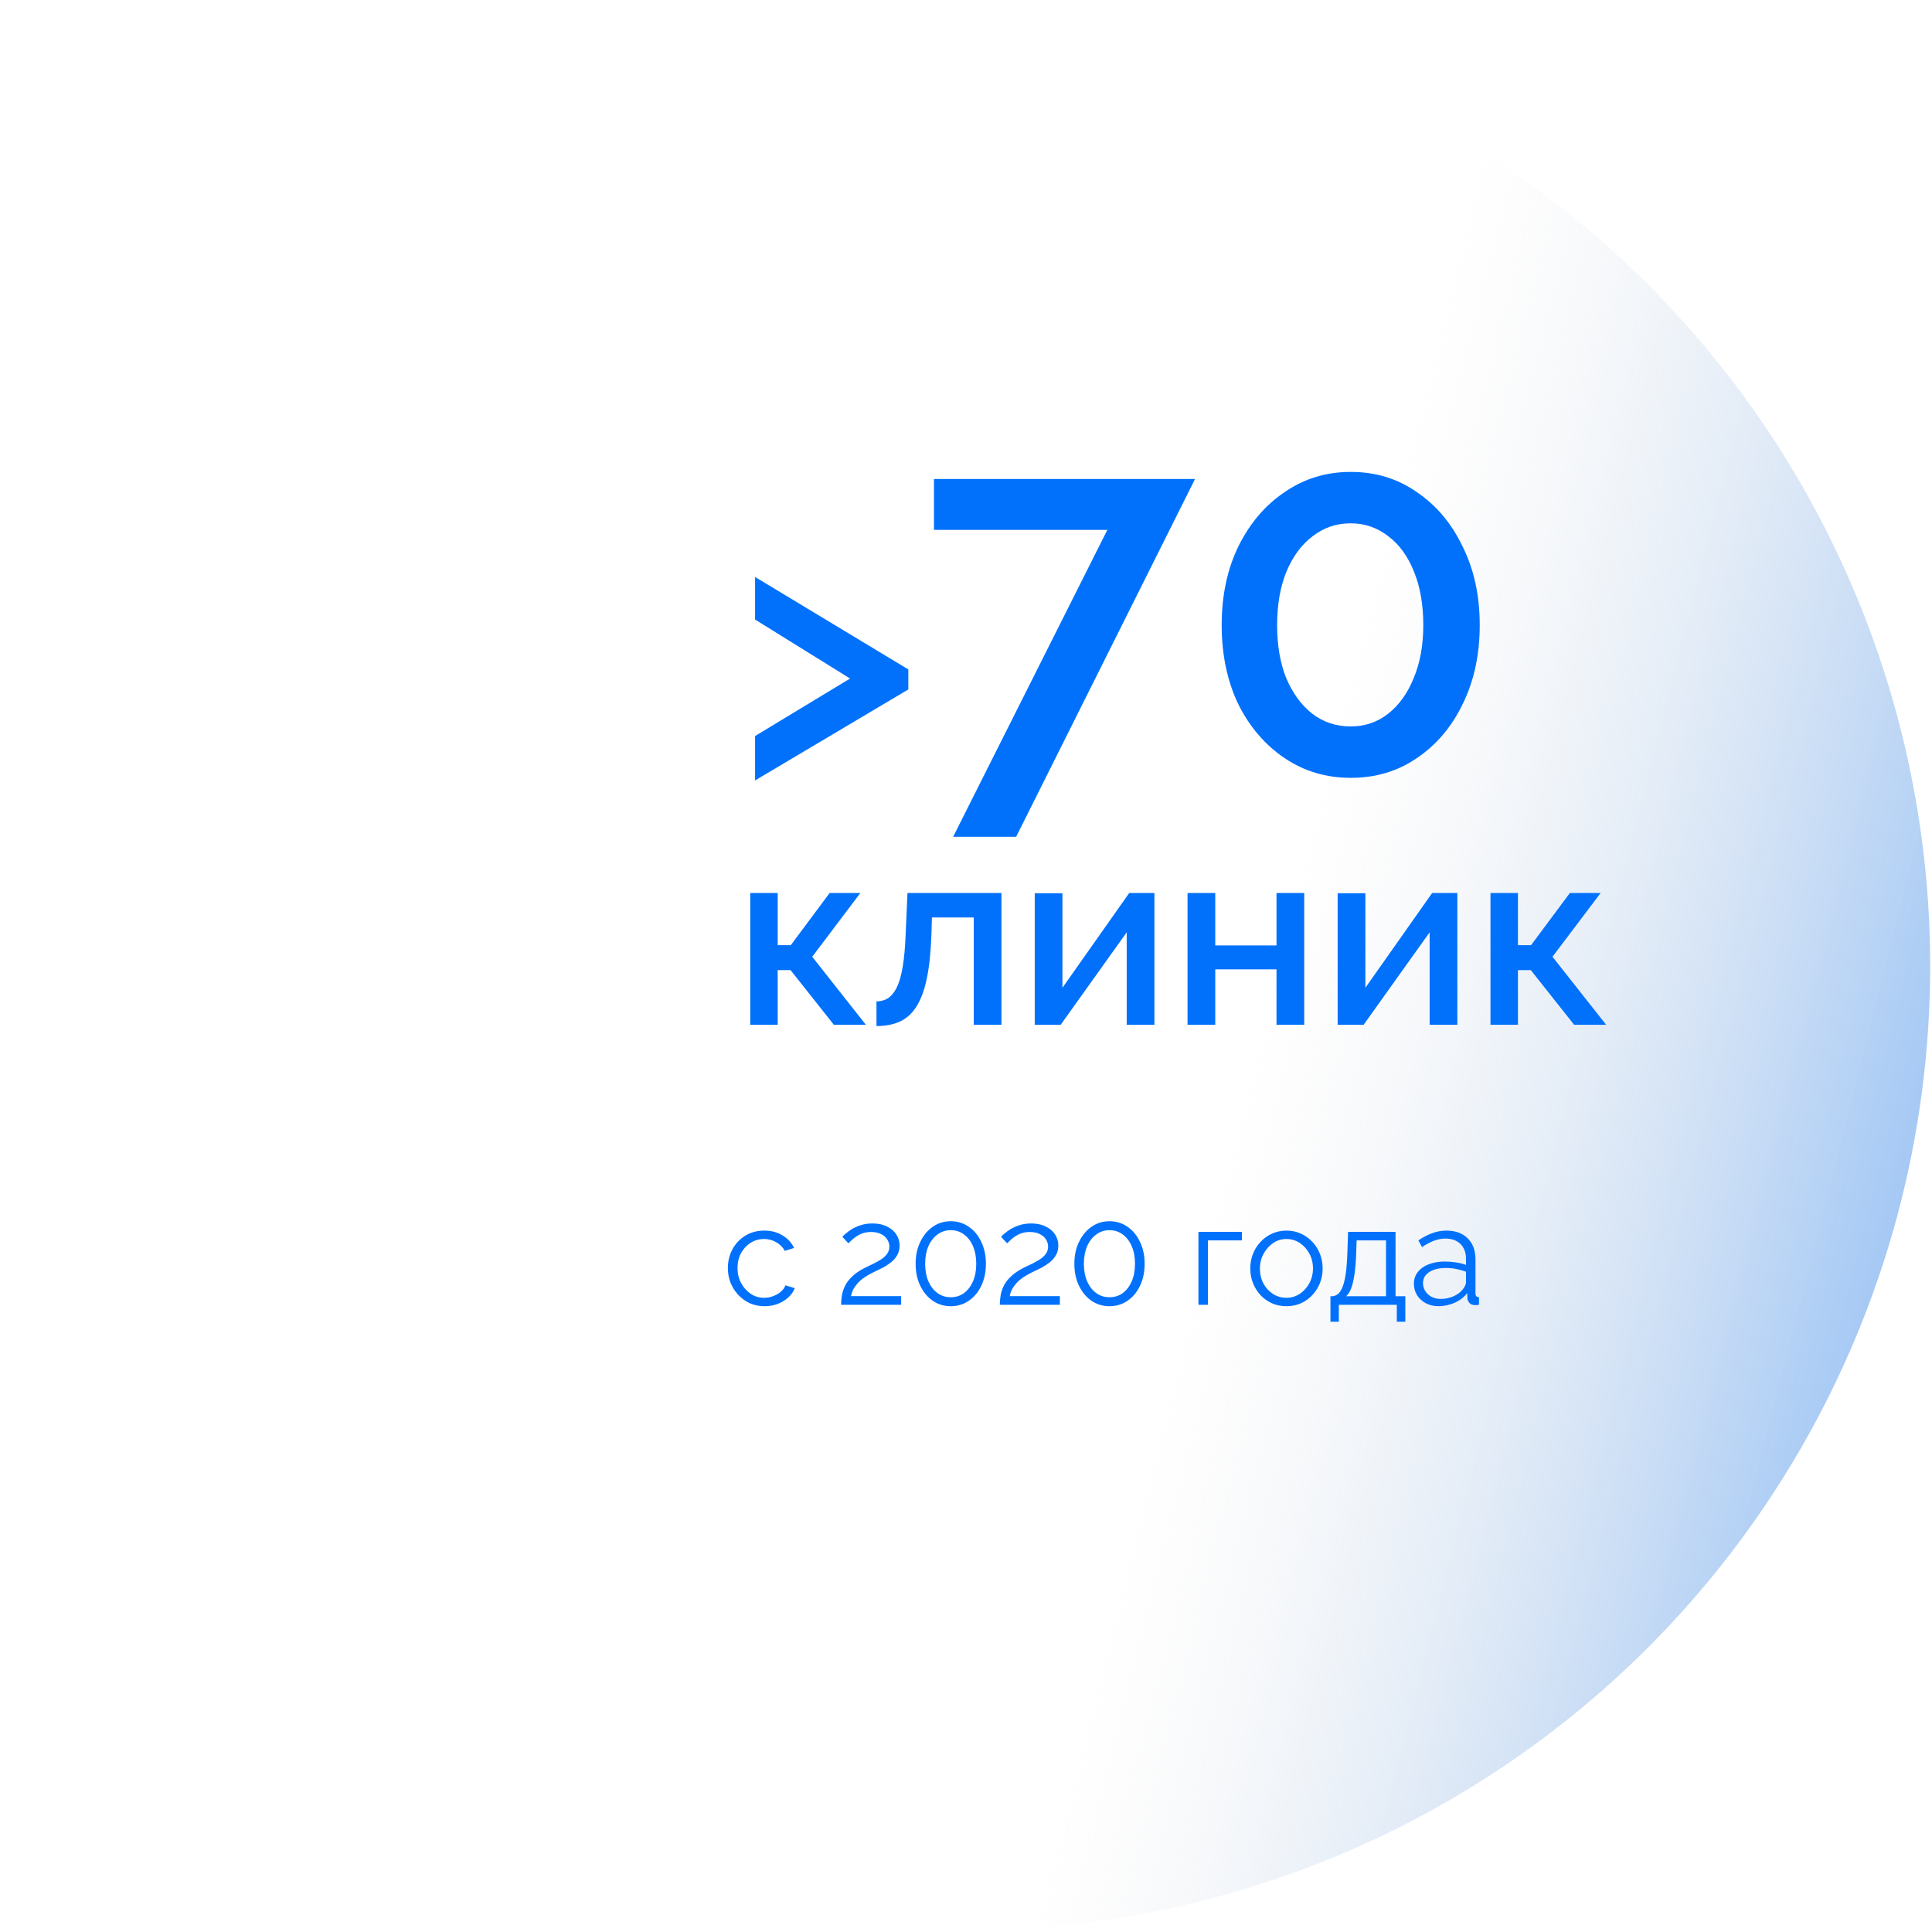
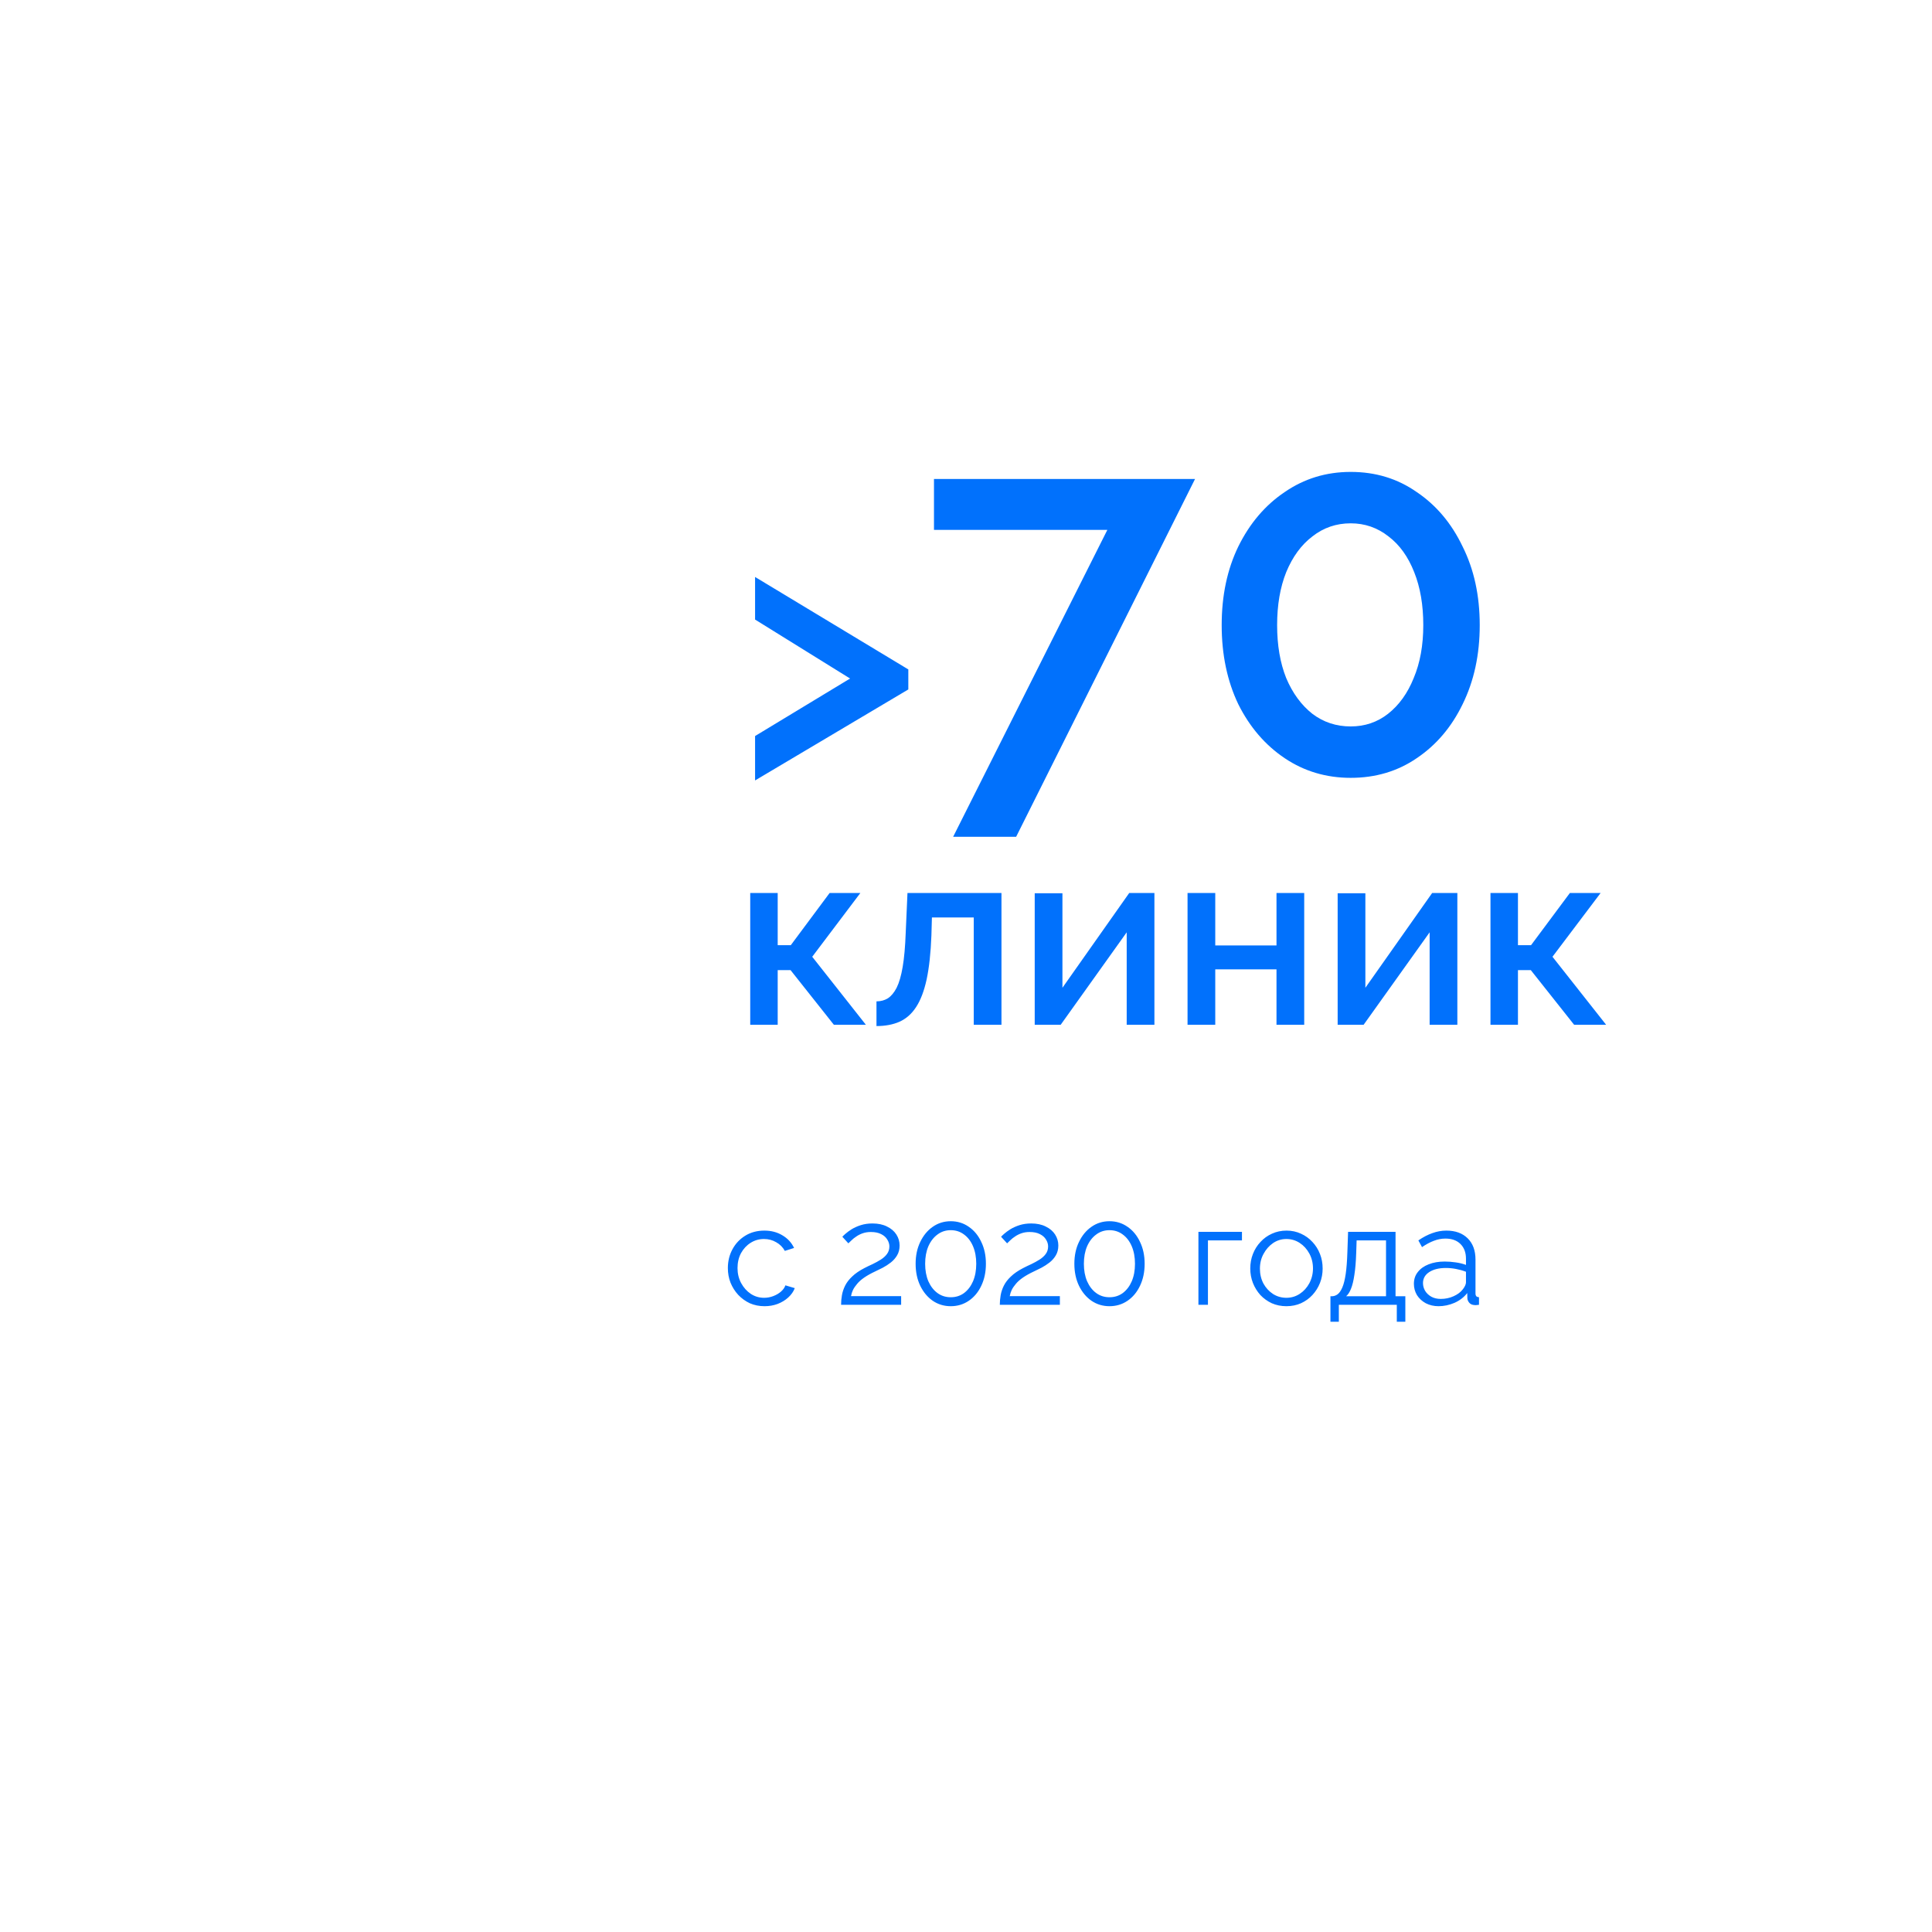
<svg xmlns="http://www.w3.org/2000/svg" width="345" height="345" viewBox="0 0 345 345" fill="none">
-   <circle cx="172.501" cy="172.501" r="172.171" transform="rotate(180 172.501 172.501)" fill="url(#paint0_linear_1169_974)" />
  <path d="M162.2 123.115L134.835 139.365V131.435L151.8 121.165L134.835 110.635V103.03L162.2 119.54V123.115ZM197.742 94.62H166.782V85.53H213.402L181.452 149.43H170.202L197.742 94.62ZM264.238 111.63C264.238 116.91 263.218 121.62 261.178 125.76C259.198 129.84 256.468 133.05 252.988 135.39C249.568 137.73 245.638 138.9 241.198 138.9C236.818 138.9 232.888 137.73 229.408 135.39C225.928 133.05 223.168 129.84 221.128 125.76C219.148 121.62 218.158 116.91 218.158 111.63C218.158 106.35 219.148 101.67 221.128 97.59C223.168 93.45 225.928 90.21 229.408 87.87C232.888 85.47 236.818 84.27 241.198 84.27C245.638 84.27 249.568 85.47 252.988 87.87C256.468 90.21 259.198 93.45 261.178 97.59C263.218 101.67 264.238 106.35 264.238 111.63ZM254.158 111.63C254.158 108.03 253.618 104.88 252.538 102.18C251.458 99.42 249.928 97.29 247.948 95.79C245.968 94.23 243.718 93.45 241.198 93.45C238.618 93.45 236.338 94.23 234.358 95.79C232.378 97.29 230.818 99.42 229.678 102.18C228.598 104.88 228.058 108.03 228.058 111.63C228.058 115.23 228.598 118.38 229.678 121.08C230.818 123.78 232.378 125.91 234.358 127.47C236.338 128.97 238.618 129.72 241.198 129.72C243.718 129.72 245.938 128.97 247.858 127.47C249.838 125.91 251.368 123.78 252.448 121.08C253.588 118.38 254.158 115.23 254.158 111.63ZM133.97 183V159.465H138.875V168.78H141.215L148.145 159.465H153.635L145.04 170.85L154.625 183H148.91L141.17 173.235H138.875V183H133.97ZM156.514 183.225V178.815C157.264 178.815 157.939 178.635 158.539 178.275C159.139 177.885 159.664 177.255 160.114 176.385C160.564 175.485 160.924 174.24 161.194 172.65C161.464 171.06 161.644 169.035 161.734 166.575L162.049 159.465H178.834V183H173.884V163.83H166.414L166.324 167.025C166.204 170.175 165.919 172.8 165.469 174.9C165.019 176.97 164.389 178.62 163.579 179.85C162.799 181.05 161.809 181.92 160.609 182.46C159.439 182.97 158.074 183.225 156.514 183.225ZM184.771 183V159.51H189.721V176.385L201.646 159.465H206.146V183H201.196V166.485L189.406 183H184.771ZM212.061 183V159.465H217.011V168.825H227.946V159.465H232.896V183H227.946V173.1H217.011V183H212.061ZM238.867 183V159.51H243.817V176.385L255.742 159.465H260.242V183H255.292V166.485L243.502 183H238.867ZM266.157 183V159.465H271.063V168.78H273.403L280.333 159.465H285.823L277.228 170.85L286.813 183H281.098L273.358 173.235H271.063V183H266.157Z" fill="#0171FC" />
  <path d="M136.525 233.25C135.575 233.25 134.7 233.075 133.9 232.725C133.117 232.358 132.425 231.858 131.825 231.225C131.242 230.592 130.783 229.867 130.45 229.05C130.133 228.233 129.975 227.367 129.975 226.45C129.975 225.217 130.25 224.092 130.8 223.075C131.35 222.058 132.117 221.25 133.1 220.65C134.083 220.05 135.217 219.75 136.5 219.75C137.717 219.75 138.792 220.033 139.725 220.6C140.658 221.15 141.35 221.9 141.8 222.85L140.15 223.375C139.783 222.708 139.267 222.192 138.6 221.825C137.95 221.442 137.225 221.25 136.425 221.25C135.558 221.25 134.767 221.475 134.05 221.925C133.333 222.375 132.758 222.992 132.325 223.775C131.908 224.558 131.7 225.45 131.7 226.45C131.7 227.433 131.917 228.325 132.35 229.125C132.783 229.925 133.358 230.567 134.075 231.05C134.792 231.517 135.583 231.75 136.45 231.75C137.017 231.75 137.558 231.65 138.075 231.45C138.608 231.25 139.067 230.983 139.45 230.65C139.85 230.3 140.117 229.925 140.25 229.525L141.925 230.025C141.692 230.642 141.3 231.2 140.75 231.7C140.217 232.183 139.583 232.567 138.85 232.85C138.133 233.117 137.358 233.25 136.525 233.25ZM150.193 233C150.193 232.433 150.243 231.867 150.343 231.3C150.443 230.717 150.634 230.142 150.918 229.575C151.201 229.008 151.618 228.467 152.168 227.95C152.718 227.417 153.443 226.917 154.343 226.45C154.826 226.2 155.326 225.958 155.843 225.725C156.359 225.475 156.843 225.208 157.293 224.925C157.759 224.625 158.126 224.292 158.393 223.925C158.676 223.542 158.818 223.092 158.818 222.575C158.818 222.158 158.693 221.75 158.443 221.35C158.209 220.95 157.843 220.625 157.343 220.375C156.859 220.125 156.251 220 155.518 220C154.984 220 154.501 220.075 154.068 220.225C153.634 220.375 153.251 220.567 152.918 220.8C152.584 221.017 152.301 221.242 152.068 221.475C151.834 221.692 151.643 221.875 151.493 222.025L150.418 220.85C150.501 220.75 150.684 220.575 150.968 220.325C151.268 220.058 151.643 219.783 152.093 219.5C152.559 219.217 153.101 218.975 153.718 218.775C154.351 218.575 155.043 218.475 155.793 218.475C156.809 218.475 157.676 218.658 158.393 219.025C159.126 219.375 159.684 219.85 160.068 220.45C160.451 221.05 160.643 221.7 160.643 222.4C160.643 223.083 160.493 223.675 160.193 224.175C159.909 224.658 159.534 225.083 159.068 225.45C158.618 225.8 158.143 226.108 157.643 226.375C157.159 226.625 156.718 226.842 156.318 227.025C155.534 227.392 154.876 227.758 154.343 228.125C153.809 228.492 153.384 228.867 153.068 229.25C152.751 229.617 152.501 229.983 152.318 230.35C152.151 230.7 152.034 231.067 151.968 231.45H160.918V233H150.193ZM176.055 225.675C176.055 227.142 175.78 228.45 175.23 229.6C174.697 230.733 173.955 231.625 173.005 232.275C172.055 232.925 170.98 233.25 169.78 233.25C168.58 233.25 167.505 232.925 166.555 232.275C165.622 231.625 164.88 230.733 164.33 229.6C163.78 228.45 163.505 227.142 163.505 225.675C163.505 224.208 163.78 222.908 164.33 221.775C164.88 220.625 165.622 219.725 166.555 219.075C167.505 218.408 168.58 218.075 169.78 218.075C170.98 218.075 172.055 218.408 173.005 219.075C173.955 219.725 174.697 220.625 175.23 221.775C175.78 222.908 176.055 224.208 176.055 225.675ZM174.33 225.675C174.33 224.492 174.138 223.45 173.755 222.55C173.372 221.65 172.838 220.95 172.155 220.45C171.472 219.933 170.68 219.675 169.78 219.675C168.88 219.675 168.088 219.933 167.405 220.45C166.722 220.95 166.18 221.65 165.78 222.55C165.397 223.45 165.205 224.492 165.205 225.675C165.205 226.858 165.397 227.9 165.78 228.8C166.18 229.7 166.722 230.4 167.405 230.9C168.088 231.4 168.88 231.65 169.78 231.65C170.68 231.65 171.472 231.4 172.155 230.9C172.838 230.383 173.372 229.683 173.755 228.8C174.138 227.9 174.33 226.858 174.33 225.675ZM178.538 233C178.538 232.433 178.588 231.867 178.688 231.3C178.788 230.717 178.979 230.142 179.263 229.575C179.546 229.008 179.963 228.467 180.513 227.95C181.063 227.417 181.788 226.917 182.688 226.45C183.171 226.2 183.671 225.958 184.188 225.725C184.704 225.475 185.188 225.208 185.638 224.925C186.104 224.625 186.471 224.292 186.738 223.925C187.021 223.542 187.163 223.092 187.163 222.575C187.163 222.158 187.038 221.75 186.788 221.35C186.554 220.95 186.188 220.625 185.688 220.375C185.204 220.125 184.596 220 183.862 220C183.329 220 182.846 220.075 182.413 220.225C181.979 220.375 181.596 220.567 181.263 220.8C180.929 221.017 180.646 221.242 180.413 221.475C180.179 221.692 179.988 221.875 179.838 222.025L178.763 220.85C178.846 220.75 179.029 220.575 179.313 220.325C179.613 220.058 179.988 219.783 180.438 219.5C180.904 219.217 181.446 218.975 182.063 218.775C182.696 218.575 183.388 218.475 184.138 218.475C185.154 218.475 186.021 218.658 186.738 219.025C187.471 219.375 188.029 219.85 188.413 220.45C188.796 221.05 188.988 221.7 188.988 222.4C188.988 223.083 188.838 223.675 188.538 224.175C188.254 224.658 187.879 225.083 187.413 225.45C186.963 225.8 186.488 226.108 185.988 226.375C185.504 226.625 185.063 226.842 184.663 227.025C183.879 227.392 183.221 227.758 182.688 228.125C182.154 228.492 181.729 228.867 181.413 229.25C181.096 229.617 180.846 229.983 180.663 230.35C180.496 230.7 180.379 231.067 180.313 231.45H189.263V233H178.538ZM204.4 225.675C204.4 227.142 204.125 228.45 203.575 229.6C203.041 230.733 202.3 231.625 201.35 232.275C200.4 232.925 199.325 233.25 198.125 233.25C196.925 233.25 195.85 232.925 194.9 232.275C193.966 231.625 193.225 230.733 192.675 229.6C192.125 228.45 191.85 227.142 191.85 225.675C191.85 224.208 192.125 222.908 192.675 221.775C193.225 220.625 193.966 219.725 194.9 219.075C195.85 218.408 196.925 218.075 198.125 218.075C199.325 218.075 200.4 218.408 201.35 219.075C202.3 219.725 203.041 220.625 203.575 221.775C204.125 222.908 204.4 224.208 204.4 225.675ZM202.675 225.675C202.675 224.492 202.483 223.45 202.1 222.55C201.716 221.65 201.183 220.95 200.5 220.45C199.816 219.933 199.025 219.675 198.125 219.675C197.225 219.675 196.433 219.933 195.75 220.45C195.066 220.95 194.525 221.65 194.125 222.55C193.741 223.45 193.55 224.492 193.55 225.675C193.55 226.858 193.741 227.9 194.125 228.8C194.525 229.7 195.066 230.4 195.75 230.9C196.433 231.4 197.225 231.65 198.125 231.65C199.025 231.65 199.816 231.4 200.5 230.9C201.183 230.383 201.716 229.683 202.1 228.8C202.483 227.9 202.675 226.858 202.675 225.675ZM214.004 233V219.975H221.779V221.5H215.704V233H214.004ZM229.711 233.25C228.778 233.25 227.911 233.075 227.111 232.725C226.328 232.358 225.644 231.867 225.061 231.25C224.494 230.617 224.053 229.9 223.736 229.1C223.419 228.283 223.261 227.425 223.261 226.525C223.261 225.592 223.419 224.725 223.736 223.925C224.053 223.108 224.503 222.392 225.086 221.775C225.669 221.142 226.353 220.65 227.136 220.3C227.936 219.933 228.803 219.75 229.736 219.75C230.669 219.75 231.528 219.933 232.311 220.3C233.094 220.65 233.778 221.142 234.361 221.775C234.944 222.392 235.394 223.108 235.711 223.925C236.028 224.725 236.186 225.592 236.186 226.525C236.186 227.425 236.028 228.283 235.711 229.1C235.394 229.9 234.944 230.617 234.361 231.25C233.794 231.867 233.111 232.358 232.311 232.725C231.528 233.075 230.661 233.25 229.711 233.25ZM224.986 226.55C224.986 227.517 225.194 228.4 225.611 229.2C226.044 229.983 226.619 230.608 227.336 231.075C228.053 231.525 228.844 231.75 229.711 231.75C230.578 231.75 231.369 231.517 232.086 231.05C232.803 230.583 233.378 229.95 233.811 229.15C234.244 228.333 234.461 227.45 234.461 226.5C234.461 225.533 234.244 224.65 233.811 223.85C233.378 223.05 232.803 222.417 232.086 221.95C231.369 221.483 230.578 221.25 229.711 221.25C228.844 221.25 228.053 221.492 227.336 221.975C226.636 222.458 226.069 223.1 225.636 223.9C225.203 224.683 224.986 225.567 224.986 226.55ZM237.579 236.025V231.475H237.804C238.188 231.475 238.538 231.358 238.854 231.125C239.171 230.892 239.454 230.483 239.704 229.9C239.954 229.317 240.154 228.517 240.304 227.5C240.454 226.467 240.554 225.167 240.604 223.6L240.729 219.975H249.204V231.475H250.954V236.025H249.429V233H239.079V236.025H237.579ZM240.379 231.475H247.504V221.5H242.254L242.179 223.75C242.129 225.3 242.021 226.6 241.854 227.65C241.704 228.683 241.504 229.508 241.254 230.125C241.021 230.725 240.729 231.175 240.379 231.475ZM252.481 229.25C252.481 228.433 252.715 227.733 253.181 227.15C253.648 226.55 254.29 226.092 255.106 225.775C255.94 225.442 256.898 225.275 257.981 225.275C258.615 225.275 259.273 225.325 259.956 225.425C260.64 225.525 261.248 225.675 261.781 225.875V224.775C261.781 223.675 261.456 222.8 260.806 222.15C260.156 221.5 259.256 221.175 258.106 221.175C257.406 221.175 256.715 221.308 256.031 221.575C255.365 221.825 254.665 222.2 253.931 222.7L253.281 221.5C254.131 220.917 254.965 220.483 255.781 220.2C256.598 219.9 257.431 219.75 258.281 219.75C259.881 219.75 261.148 220.208 262.081 221.125C263.015 222.042 263.481 223.308 263.481 224.925V230.95C263.481 231.183 263.531 231.358 263.631 231.475C263.731 231.575 263.89 231.633 264.106 231.65V233C263.923 233.017 263.765 233.033 263.631 233.05C263.498 233.067 263.398 233.067 263.331 233.05C262.915 233.033 262.598 232.9 262.381 232.65C262.165 232.4 262.048 232.133 262.031 231.85L262.006 230.9C261.423 231.65 260.665 232.233 259.731 232.65C258.798 233.05 257.848 233.25 256.881 233.25C256.048 233.25 255.29 233.075 254.606 232.725C253.94 232.358 253.415 231.875 253.031 231.275C252.665 230.658 252.481 229.983 252.481 229.25ZM261.206 230.25C261.39 230.017 261.531 229.792 261.631 229.575C261.731 229.358 261.781 229.167 261.781 229V227.1C261.215 226.883 260.623 226.717 260.006 226.6C259.406 226.483 258.798 226.425 258.181 226.425C256.965 226.425 255.981 226.667 255.231 227.15C254.481 227.633 254.106 228.292 254.106 229.125C254.106 229.608 254.231 230.067 254.481 230.5C254.731 230.917 255.098 231.267 255.581 231.55C256.065 231.817 256.631 231.95 257.281 231.95C258.098 231.95 258.856 231.792 259.556 231.475C260.273 231.158 260.823 230.75 261.206 230.25Z" fill="#0171FC" />
  <defs>
    <linearGradient id="paint0_linear_1169_974" x1="127.151" y1="138.609" x2="-78.295" y2="86.582" gradientUnits="userSpaceOnUse">
      <stop stop-color="#D9D9D9" stop-opacity="0" />
      <stop offset="1" stop-color="#0171FC" />
    </linearGradient>
  </defs>
</svg>